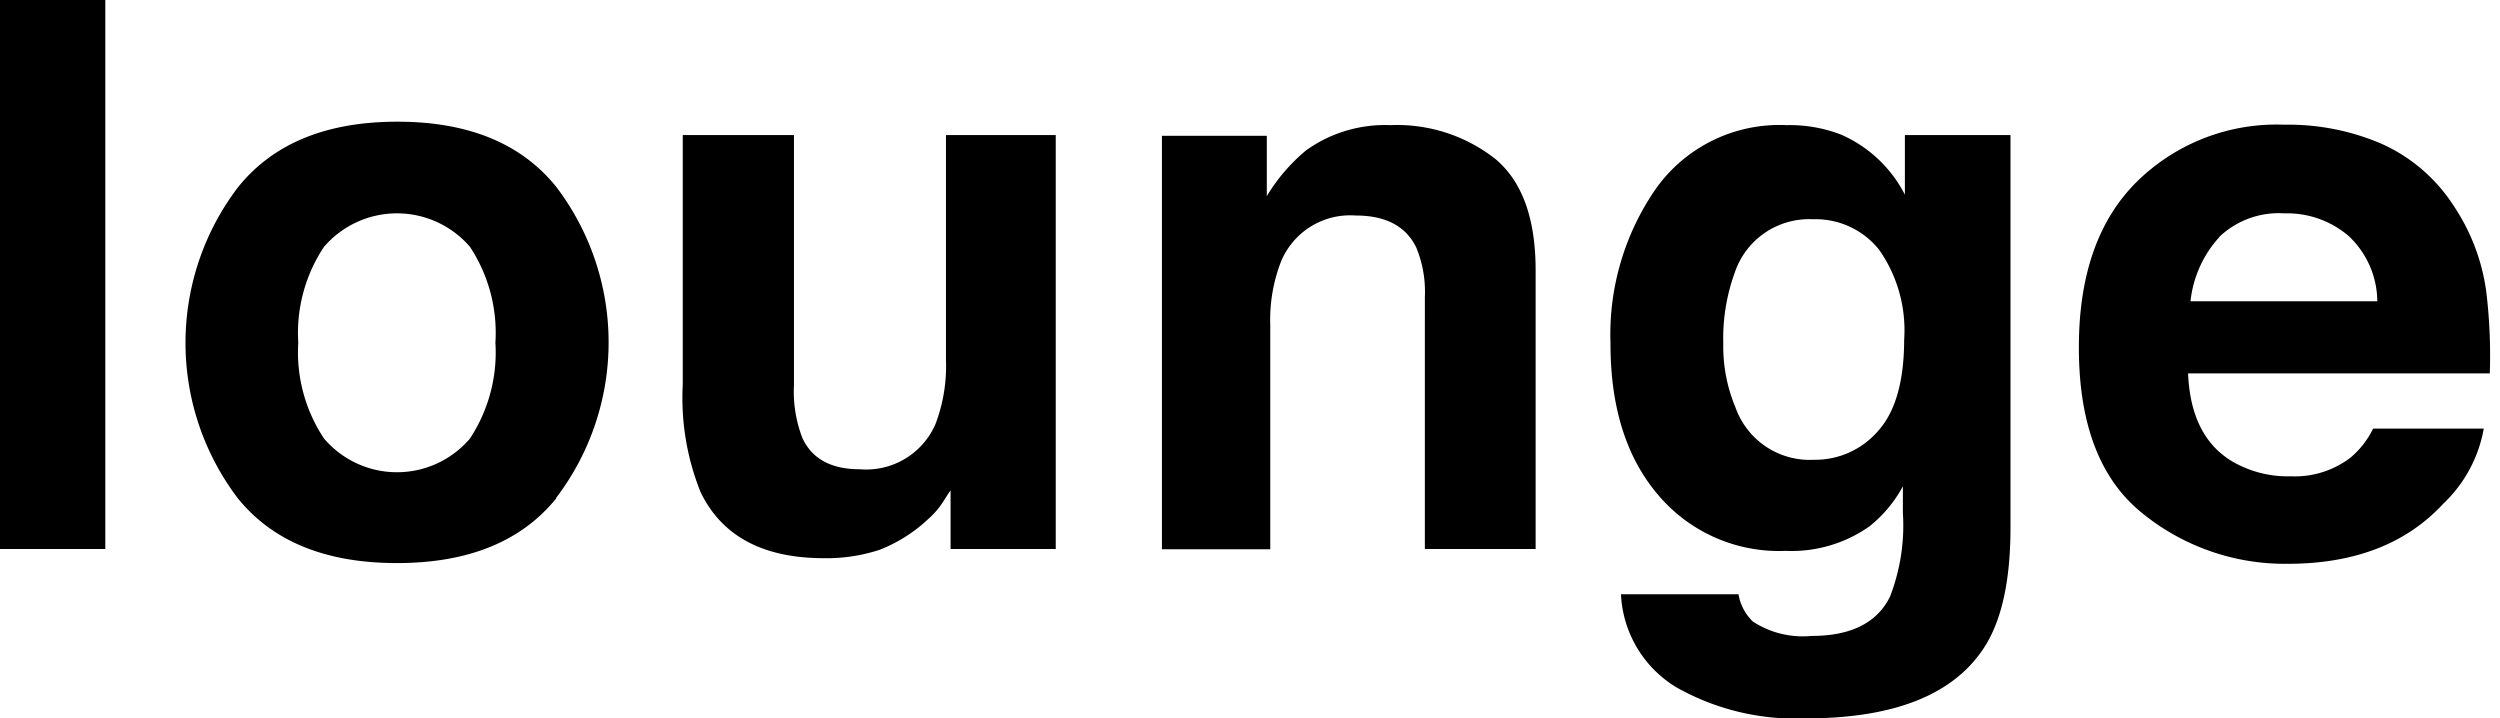
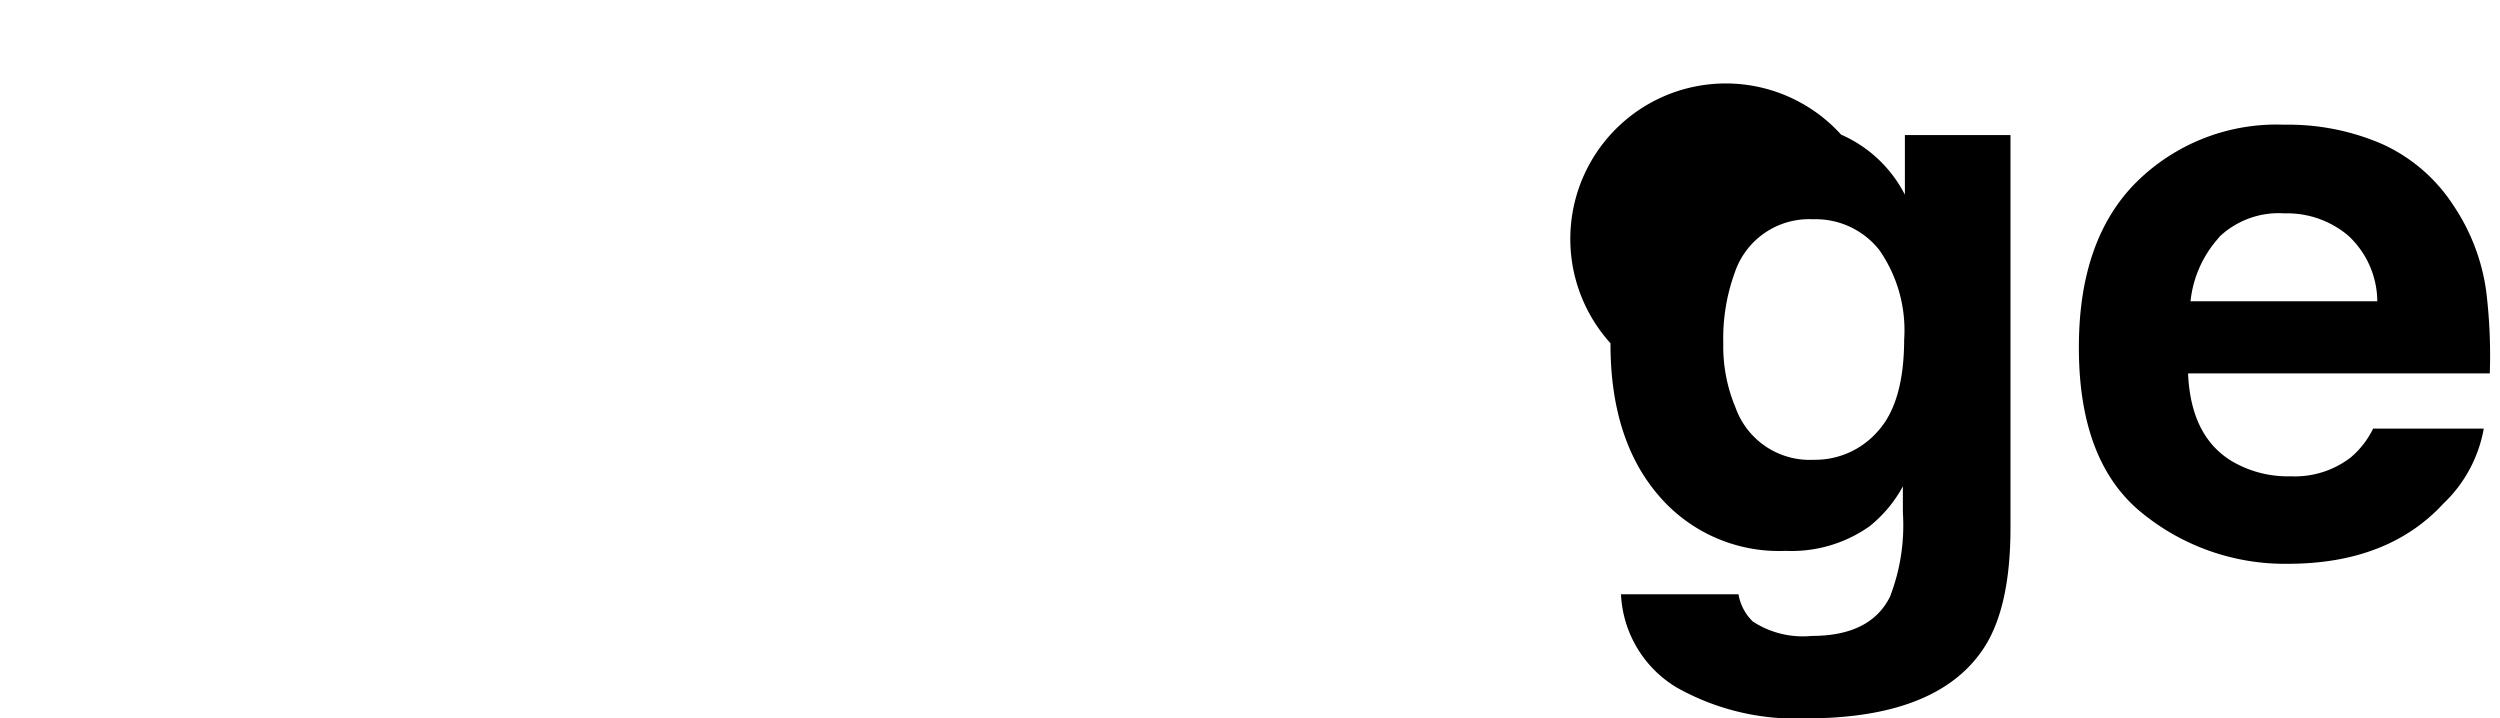
<svg xmlns="http://www.w3.org/2000/svg" viewBox="481 63 174 50">
  <defs>
    <style>.cls-1{fill:#040000;}</style>
  </defs>
  <g id="レイヤー_2" data-name="レイヤー 2">
    <g id="レイヤー_1-2" data-name="レイヤー 1">
-       <path d="M488.33,101.21H480.8v-39h7.53Z" />
-       <path d="M519.71,97.69q-3.65,4.5-11.08,4.5t-11.07-4.5a17.88,17.88,0,0,1,0-21.65q3.65-4.56,11.07-4.57T519.71,76a17.88,17.88,0,0,1,0,21.65Zm-6-4.17a10.9,10.9,0,0,0,1.77-6.67,10.88,10.88,0,0,0-1.77-6.67,6.7,6.7,0,0,0-10.16,0,10.81,10.81,0,0,0-1.79,6.67,10.83,10.83,0,0,0,1.79,6.67,6.67,6.67,0,0,0,10.16,0Z" />
-       <path d="M536.26,72.4V89.77a9.05,9.05,0,0,0,.58,3.7q1,2.19,4,2.19a5.26,5.26,0,0,0,5.26-3.12,11.34,11.34,0,0,0,.74-4.47V72.4h7.64v28.81h-7.32V97.14c-.08.09-.25.36-.53.8a5.57,5.57,0,0,1-1,1.16,10.49,10.49,0,0,1-3.42,2.17,11.79,11.79,0,0,1-3.86.58q-6.37,0-8.59-4.6a17.58,17.58,0,0,1-1.24-7.48V72.4Z" />
-       <path d="M585.06,74.05q2.82,2.34,2.82,7.76v19.4h-7.71V83.69a8.06,8.06,0,0,0-.61-3.49Q578.47,78,575.36,78a5.21,5.21,0,0,0-5.22,3.25,11.24,11.24,0,0,0-.73,4.39v15.59h-7.54V72.45h7.3v4.2a12.57,12.57,0,0,1,2.74-3.19,9.43,9.43,0,0,1,5.87-1.75A11.06,11.06,0,0,1,585.06,74.05Z" />
-       <path d="M609.14,72.37a9.07,9.07,0,0,1,4.44,4.18V72.4h7.35V99.73q0,5.58-1.88,8.41Q615.83,113,606.68,113a16.88,16.88,0,0,1-9-2.16,8,8,0,0,1-3.86-6.48H602a3.42,3.42,0,0,0,1,1.9,6.36,6.36,0,0,0,4.1,1c2.71,0,4.53-.9,5.44-2.72a13.77,13.77,0,0,0,.9-5.87V96.85a9.1,9.1,0,0,1-2.32,2.78,9.4,9.4,0,0,1-5.84,1.71,11,11,0,0,1-8.87-3.89q-3.33-3.9-3.32-10.56a17.79,17.79,0,0,1,3.19-10.8,10.55,10.55,0,0,1,9.06-4.38A9.88,9.88,0,0,1,609.14,72.37ZM611.71,93q1.81-2,1.82-6.36a9.77,9.77,0,0,0-1.73-6.24,5.65,5.65,0,0,0-4.62-2.14A5.46,5.46,0,0,0,601.73,82a13.39,13.39,0,0,0-.79,4.89,11,11,0,0,0,.85,4.47A5.48,5.48,0,0,0,607.26,95,5.78,5.78,0,0,0,611.71,93Z" />
+       <path d="M609.14,72.37a9.07,9.07,0,0,1,4.44,4.18V72.4h7.35V99.73q0,5.58-1.88,8.41Q615.83,113,606.68,113a16.88,16.88,0,0,1-9-2.16,8,8,0,0,1-3.86-6.48H602a3.42,3.42,0,0,0,1,1.9,6.36,6.36,0,0,0,4.1,1c2.71,0,4.53-.9,5.44-2.72a13.77,13.77,0,0,0,.9-5.87V96.85a9.1,9.1,0,0,1-2.32,2.78,9.4,9.4,0,0,1-5.84,1.71,11,11,0,0,1-8.87-3.89q-3.33-3.9-3.32-10.56A9.88,9.88,0,0,1,609.14,72.37ZM611.71,93q1.81-2,1.82-6.36a9.77,9.77,0,0,0-1.73-6.24,5.65,5.65,0,0,0-4.62-2.14A5.46,5.46,0,0,0,601.73,82a13.39,13.39,0,0,0-.79,4.89,11,11,0,0,0,.85,4.47A5.48,5.48,0,0,0,607.26,95,5.78,5.78,0,0,0,611.71,93Z" />
      <path d="M646.74,73a11.6,11.6,0,0,1,5,4.27,14.12,14.12,0,0,1,2.3,6,36.83,36.83,0,0,1,.25,5.72h-21c.12,2.89,1.12,4.92,3,6.08a7.66,7.66,0,0,0,4.15,1.08,6.36,6.36,0,0,0,4.18-1.32,6.16,6.16,0,0,0,1.55-2h7.7a9.46,9.46,0,0,1-2.8,5.21q-3.87,4.2-10.84,4.2a15.73,15.73,0,0,1-10.15-3.54q-4.4-3.56-4.39-11.54,0-7.48,4-11.48a13.86,13.86,0,0,1,10.3-4A16.42,16.42,0,0,1,646.74,73Zm-11.28,6.51a7.83,7.83,0,0,0-2,4.46h13a6.29,6.29,0,0,0-2-4.55A6.58,6.58,0,0,0,640,77.85,6,6,0,0,0,635.46,79.49Z" />
    </g>
  </g>
</svg>